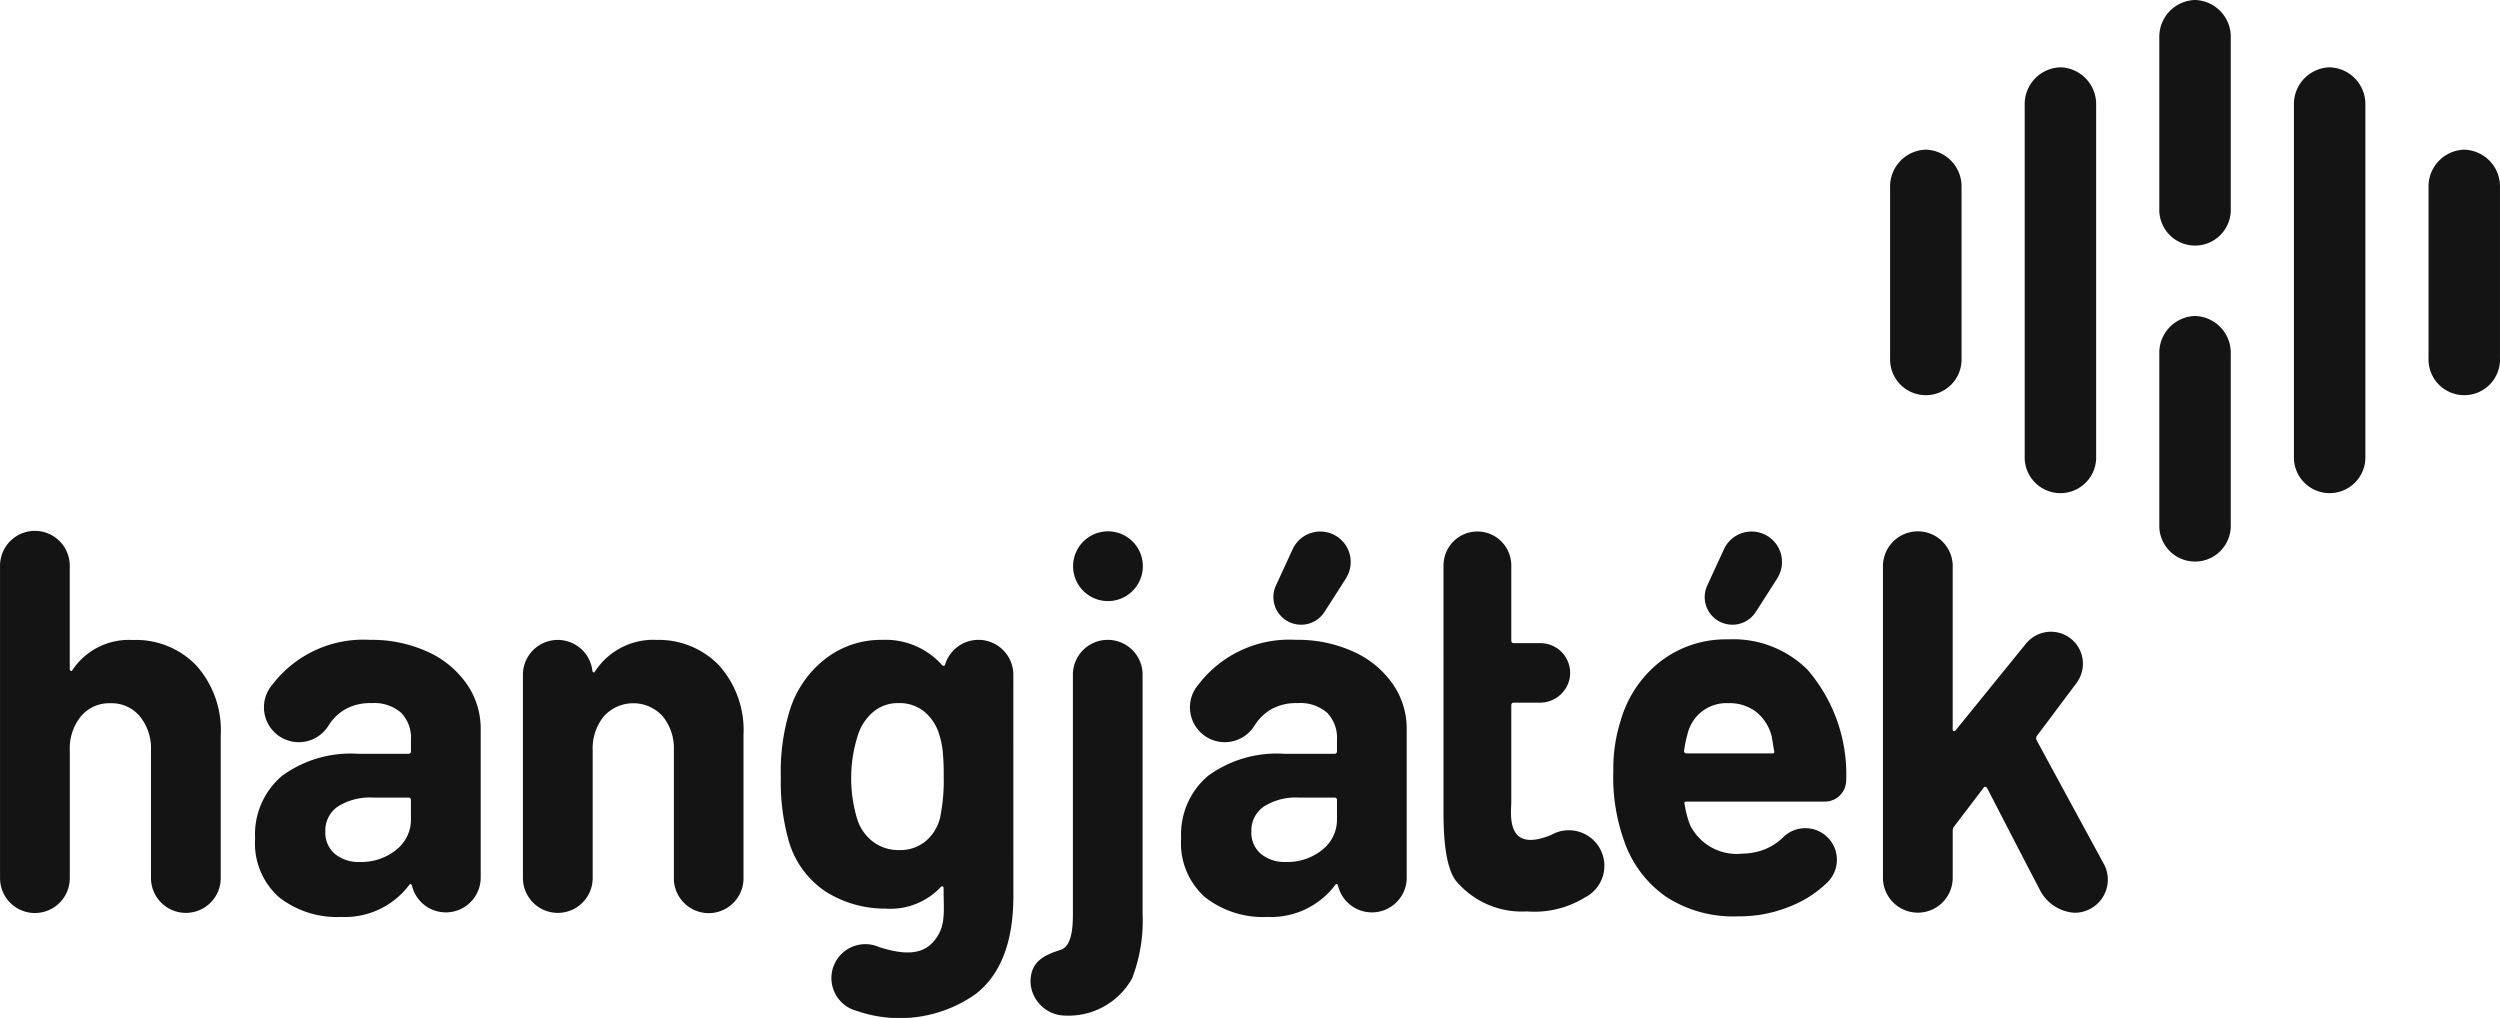
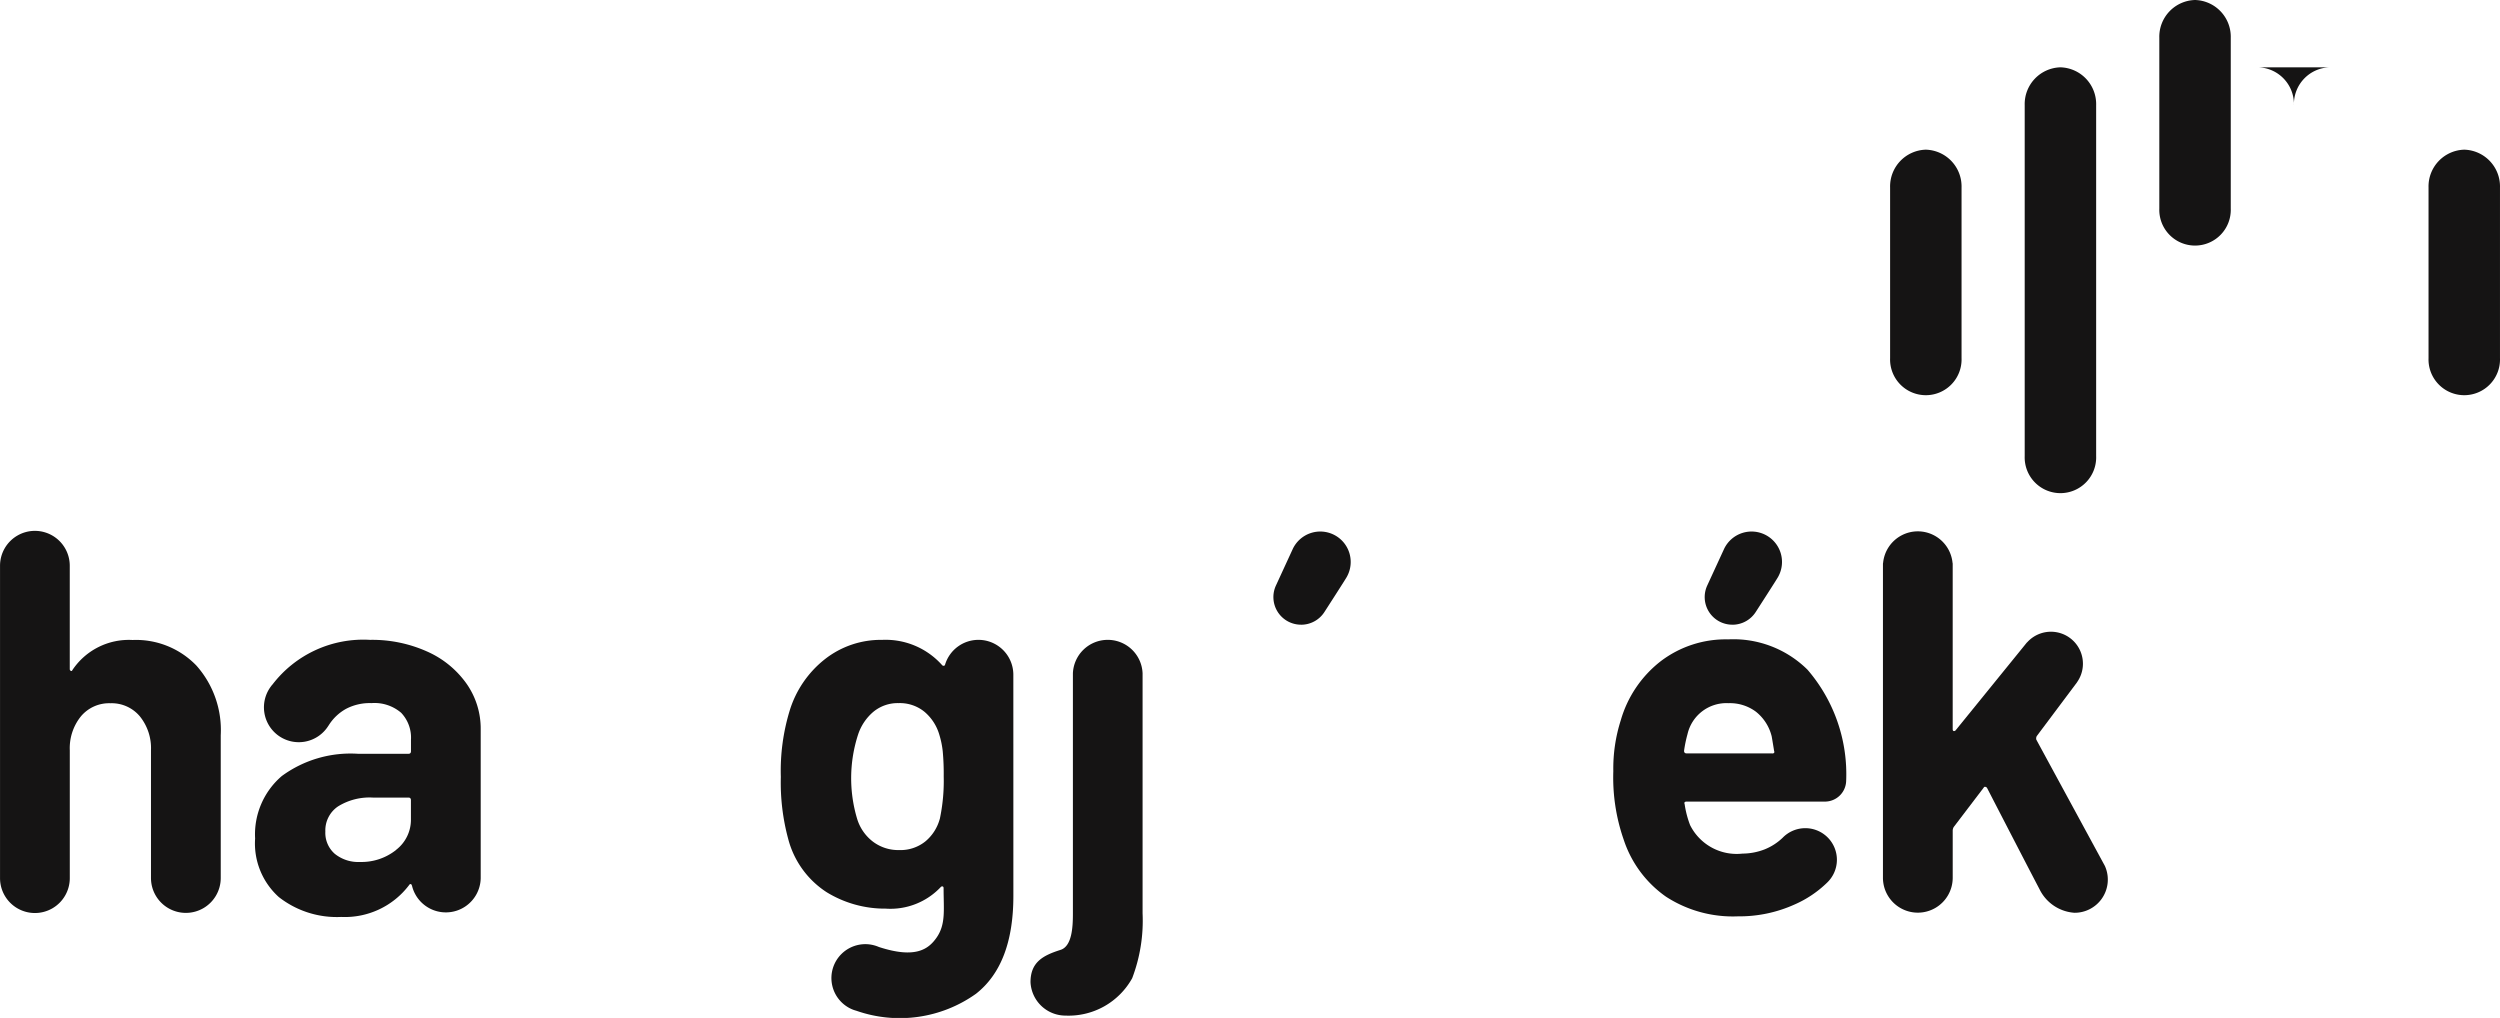
<svg xmlns="http://www.w3.org/2000/svg" width="152.735" height="62.19" viewBox="0 0 152.735 62.19">
  <defs>
    <clipPath id="a">
      <rect width="152.735" height="62.19" fill="#151414" />
    </clipPath>
  </defs>
  <g clip-path="url(#a)">
-     <path d="M921.224,26.971a2.247,2.247,0,0,0-2.183,2.307V50.721a2.184,2.184,0,1,0,4.365,0V29.278a2.247,2.247,0,0,0-2.182-2.307" transform="translate(-778.896 -22.858)" fill="#151414" />
+     <path d="M921.224,26.971a2.247,2.247,0,0,0-2.183,2.307V50.721V29.278a2.247,2.247,0,0,0-2.182-2.307" transform="translate(-778.896 -22.858)" fill="#151414" />
    <path d="M813.36,26.971a2.247,2.247,0,0,0-2.183,2.307V50.721a2.184,2.184,0,1,0,4.365,0V29.278a2.247,2.247,0,0,0-2.183-2.307" transform="translate(-687.48 -22.858)" fill="#151414" />
-     <path d="M867.292,126.6a2.247,2.247,0,0,0-2.183,2.307v10.431a2.184,2.184,0,1,0,4.365,0V128.907a2.247,2.247,0,0,0-2.183-2.307" transform="translate(-733.188 -107.295)" fill="#151414" />
    <path d="M975.155,59.965a2.247,2.247,0,0,0-2.183,2.307V72.7a2.184,2.184,0,1,0,4.365,0V62.272a2.247,2.247,0,0,0-2.182-2.307" transform="translate(-824.603 -50.821)" fill="#151414" />
    <path d="M759.429,59.965a2.247,2.247,0,0,0-2.182,2.307V72.7a2.184,2.184,0,1,0,4.365,0V62.272a2.247,2.247,0,0,0-2.183-2.307" transform="translate(-641.773 -50.821)" fill="#151414" />
    <path d="M867.292,0a2.247,2.247,0,0,0-2.183,2.307V12.738a2.184,2.184,0,1,0,4.365,0V2.307A2.247,2.247,0,0,0,867.292,0" transform="translate(-733.188 0)" fill="#151414" />
-     <path d="M217.58,256.349a4.255,4.255,0,0,0-3.706,1.949.059.059,0,0,1-.091.032c-.041-.021-.051-.058-.061-.128l0,0a2.129,2.129,0,0,0-4.239.245s0,.007,0,.011V270.9a2.131,2.131,0,1,0,4.262,0v-7.8a3.093,3.093,0,0,1,.68-2.077,2.424,2.424,0,0,1,3.6,0,3.092,3.092,0,0,1,.68,2.077v7.873c0,.009,0,.016,0,.025a2.128,2.128,0,0,0,4.253,0c0-.009,0-.018,0-.027v-8.8a5.931,5.931,0,0,0-1.481-4.249,5.118,5.118,0,0,0-3.9-1.565" transform="translate(-177.535 -217.259)" fill="#151414" />
-     <path d="M486.983,270.877v-9.07a4.778,4.778,0,0,0-.861-2.78,5.846,5.846,0,0,0-2.4-1.965,8.205,8.205,0,0,0-3.506-.719,6.989,6.989,0,0,0-5.946,2.719c-.022.025-.045.05-.066.076l-.016.018v.005a2.129,2.129,0,1,0,3.492,2.426l.007-.006a2.909,2.909,0,0,1,1.066-1.021,3.122,3.122,0,0,1,1.557-.351,2.5,2.5,0,0,1,1.813.591,2.194,2.194,0,0,1,.6,1.645v.7c0,.107-.051.16-.151.16h-3.083a7.1,7.1,0,0,0-4.655,1.358,4.687,4.687,0,0,0-1.631,3.818,4.4,4.4,0,0,0,1.45,3.578,5.74,5.74,0,0,0,3.809,1.214,4.918,4.918,0,0,0,4.143-1.938c.04-.064.08-.085.121-.064a.1.1,0,0,1,.045.048v0a.184.184,0,0,1,.015.077l0-.039a2.129,2.129,0,0,0,4.2-.442s0-.007,0-.01v-.035m-5.169-1.69a3.392,3.392,0,0,1-2.207.734,2.28,2.28,0,0,1-1.542-.5,1.7,1.7,0,0,1-.574-1.358,1.767,1.767,0,0,1,.771-1.533,3.646,3.646,0,0,1,2.131-.543h2.176c.1,0,.151.054.151.16v1.15a2.319,2.319,0,0,1-.907,1.885m.907,1.724s0,.008,0,.012,0,.006,0,.008Z" transform="translate(-401.042 -217.253)" fill="#151414" />
    <path d="M658.2,258a6.437,6.437,0,0,0-4.852-1.853,6.549,6.549,0,0,0-4.125,1.342,7.022,7.022,0,0,0-2.434,3.61,9.683,9.683,0,0,0-.453,3.1,11.517,11.517,0,0,0,.635,4.186,6.863,6.863,0,0,0,2.584,3.483,7.508,7.508,0,0,0,4.4,1.2,8.177,8.177,0,0,0,3.446-.72,6.674,6.674,0,0,0,2-1.343v0a1.93,1.93,0,1,0-2.718-2.74,3.434,3.434,0,0,1-1.11.715,3.791,3.791,0,0,1-1.346.255,3.181,3.181,0,0,1-3.2-1.74,5.952,5.952,0,0,1-.333-1.278c-.041-.105,0-.159.12-.159h8.43a1.3,1.3,0,0,0,1.317-1.252A9.777,9.777,0,0,0,658.2,258m-2.161,5.112h-5.23c-.1,0-.151-.054-.151-.16a7.935,7.935,0,0,1,.212-1.022,2.438,2.438,0,0,1,2.509-1.885,2.655,2.655,0,0,1,1.677.527,2.767,2.767,0,0,1,.952,1.486q0-.031.151.9c.04.107,0,.16-.121.16" transform="translate(-547.772 -217.085)" fill="#151414" />
    <path d="M767.981,233.4c-.012-.03-.024-.061-.037-.09l-4.19-7.716a.3.3,0,0,1,.03-.224l2.458-3.282c0-.006,0-.011.009-.018a1.954,1.954,0,0,0-3.044-2.437c-.013.012-.026.022-.039.036l-4.341,5.349a.121.121,0,0,1-.121.048c-.041-.01-.061-.048-.061-.112V214.845a.432.432,0,0,0-.01-.059,2.131,2.131,0,0,0-4.241,0,.4.4,0,0,0-.01.059v19.186a2.131,2.131,0,1,0,4.262,0v-2.908a.5.5,0,0,1,.061-.192l1.832-2.407a.085.085,0,0,1,.106-.048.145.145,0,0,1,.106.08s2.383,4.622,3.2,6.177a2.566,2.566,0,0,0,2.135,1.436A2.027,2.027,0,0,0,768,233.449a.5.5,0,0,0-.018-.047" transform="translate(-639.347 -180.404)" fill="#151414" />
-     <path d="M432.059,212.87A2.131,2.131,0,1,0,434.189,215a2.131,2.131,0,0,0-2.131-2.131" transform="translate(-364.368 -180.409)" fill="#151414" />
    <path d="M115.984,270.877v-9.07a4.778,4.778,0,0,0-.861-2.779,5.845,5.845,0,0,0-2.4-1.965,8.205,8.205,0,0,0-3.506-.719,6.989,6.989,0,0,0-5.946,2.719c-.023.025-.045.05-.066.076l-.016.018,0,.005a2.129,2.129,0,1,0,3.492,2.426l.007-.006a2.91,2.91,0,0,1,1.066-1.021,3.121,3.121,0,0,1,1.557-.352,2.5,2.5,0,0,1,1.813.591,2.2,2.2,0,0,1,.6,1.645v.7c0,.107-.051.16-.151.16h-3.084a7.1,7.1,0,0,0-4.655,1.358,4.69,4.69,0,0,0-1.632,3.818,4.4,4.4,0,0,0,1.45,3.578,5.74,5.74,0,0,0,3.809,1.214,4.917,4.917,0,0,0,4.142-1.938c.04-.064.08-.085.121-.064a.1.1,0,0,1,.045.048v0a.182.182,0,0,1,.015.077l0-.039a2.129,2.129,0,0,0,4.2-.442s0-.007,0-.01v-.035m-5.169-1.69a3.391,3.391,0,0,1-2.207.734,2.279,2.279,0,0,1-1.541-.5,1.7,1.7,0,0,1-.574-1.358,1.767,1.767,0,0,1,.77-1.533,3.647,3.647,0,0,1,2.131-.543h2.176c.1,0,.151.054.151.16v1.15a2.319,2.319,0,0,1-.907,1.885m.907,1.724s0,.008,0,.012,0,.006,0,.008Z" transform="translate(-86.616 -217.253)" fill="#151414" />
    <path d="M327.034,258.487v-.006a2.131,2.131,0,0,0-2.131-2.131h0a2.131,2.131,0,0,0-2.03,1.483h0c-.022.081-.038.09-.078.1a.121.121,0,0,1-.121-.048,4.621,4.621,0,0,0-3.649-1.534,5.533,5.533,0,0,0-3.506,1.182,6.373,6.373,0,0,0-2.146,3.131,12.6,12.6,0,0,0-.544,4.058,13.193,13.193,0,0,0,.453,3.8,5.532,5.532,0,0,0,2.343,3.243,6.8,6.8,0,0,0,3.612,1.006,4.225,4.225,0,0,0,3.355-1.31.123.123,0,0,1,.121-.048c.04.011.06.048.06.112,0,1.321.143,2.193-.428,3.016-.5.716-1.3,1.3-3.526.573a2.064,2.064,0,0,0-.313-.107L318.48,275v0a2.072,2.072,0,0,0-1.207,3.957v0l.032.01q.068.024.139.043a8.019,8.019,0,0,0,7.31-1.039q2.282-1.791,2.282-5.975Zm-4.5,8.821a2.7,2.7,0,0,1-.877,1.358,2.425,2.425,0,0,1-1.6.527,2.564,2.564,0,0,1-1.617-.527,2.763,2.763,0,0,1-.952-1.39,8.632,8.632,0,0,1,.062-5.144,3.085,3.085,0,0,1,.937-1.39,2.334,2.334,0,0,1,1.542-.527,2.378,2.378,0,0,1,1.572.527,2.885,2.885,0,0,1,.907,1.39,5.417,5.417,0,0,1,.212,1.022,14.9,14.9,0,0,1,.06,1.534,11.192,11.192,0,0,1-.242,2.62" transform="translate(-265.125 -217.259)" fill="#151414" />
-     <path d="M578.338,230.1c0,1.464.115,3.525.9,4.294a5.244,5.244,0,0,0,4.193,1.707,5.854,5.854,0,0,0,3.525-.84v0a2.171,2.171,0,1,0-2.048-3.826c-2.824,1.151-2.429-1.343-2.429-2.045v-5.88c0-.107.05-.161.152-.161h1.574a1.851,1.851,0,0,0,1.846-1.52,1.82,1.82,0,0,0-1.795-2.117h-1.625c-.1,0-.152-.054-.152-.161v-4.672c0-.011,0-.019-.005-.03a2.069,2.069,0,0,0-4.132,0c0,.011-.005.02-.005.032Z" transform="translate(-490.148 -180.42)" fill="#151414" />
    <path d="M417.565,256.35a2.13,2.13,0,0,0-2.127,2.048c0,.008,0,.014,0,.022v14.671c0,.81-.058,1.979-.755,2.2-1.074.34-1.835.749-1.835,1.974A2.143,2.143,0,0,0,415,279.306a4.443,4.443,0,0,0,4.06-2.285,9.893,9.893,0,0,0,.635-3.962V258.42c0-.009,0-.015,0-.024a2.129,2.129,0,0,0-2.127-2.046" transform="translate(-349.89 -217.259)" fill="#151414" />
    <path d="M684.681,218.588a1.691,1.691,0,0,0,1.421-.777h0s1.394-2.159,1.376-2.162h0a1.859,1.859,0,1,0-3.305-1.7l0,0-1.03,2.237,0,0a1.687,1.687,0,0,0,1.537,2.4" transform="translate(-578.838 -180.421)" fill="#151414" />
    <path d="M511.877,218.567a1.691,1.691,0,0,0,1.422-.777h0s1.394-2.159,1.376-2.162h0a1.859,1.859,0,1,0-3.305-1.7l0,0-1.03,2.237,0,0a1.687,1.687,0,0,0,1.537,2.4" transform="translate(-432.385 -180.4)" fill="#151414" />
    <path d="M8.1,219.383a4.145,4.145,0,0,0-3.688,1.853.059.059,0,0,1-.091.032.13.13,0,0,1-.06-.128v-6.286s0-.005,0-.008a2.13,2.13,0,1,0-4.26,0s0,.005,0,.008v19.078a2.131,2.131,0,1,0,4.262,0v-7.808a3.093,3.093,0,0,1,.68-2.077,2.247,2.247,0,0,1,1.8-.8,2.247,2.247,0,0,1,1.8.8,3.092,3.092,0,0,1,.68,2.077v7.8a2.131,2.131,0,1,0,4.262,0V225.2A5.931,5.931,0,0,0,12,220.948a5.119,5.119,0,0,0-3.9-1.565" transform="translate(0.001 -180.283)" fill="#151414" />
  </g>
</svg>